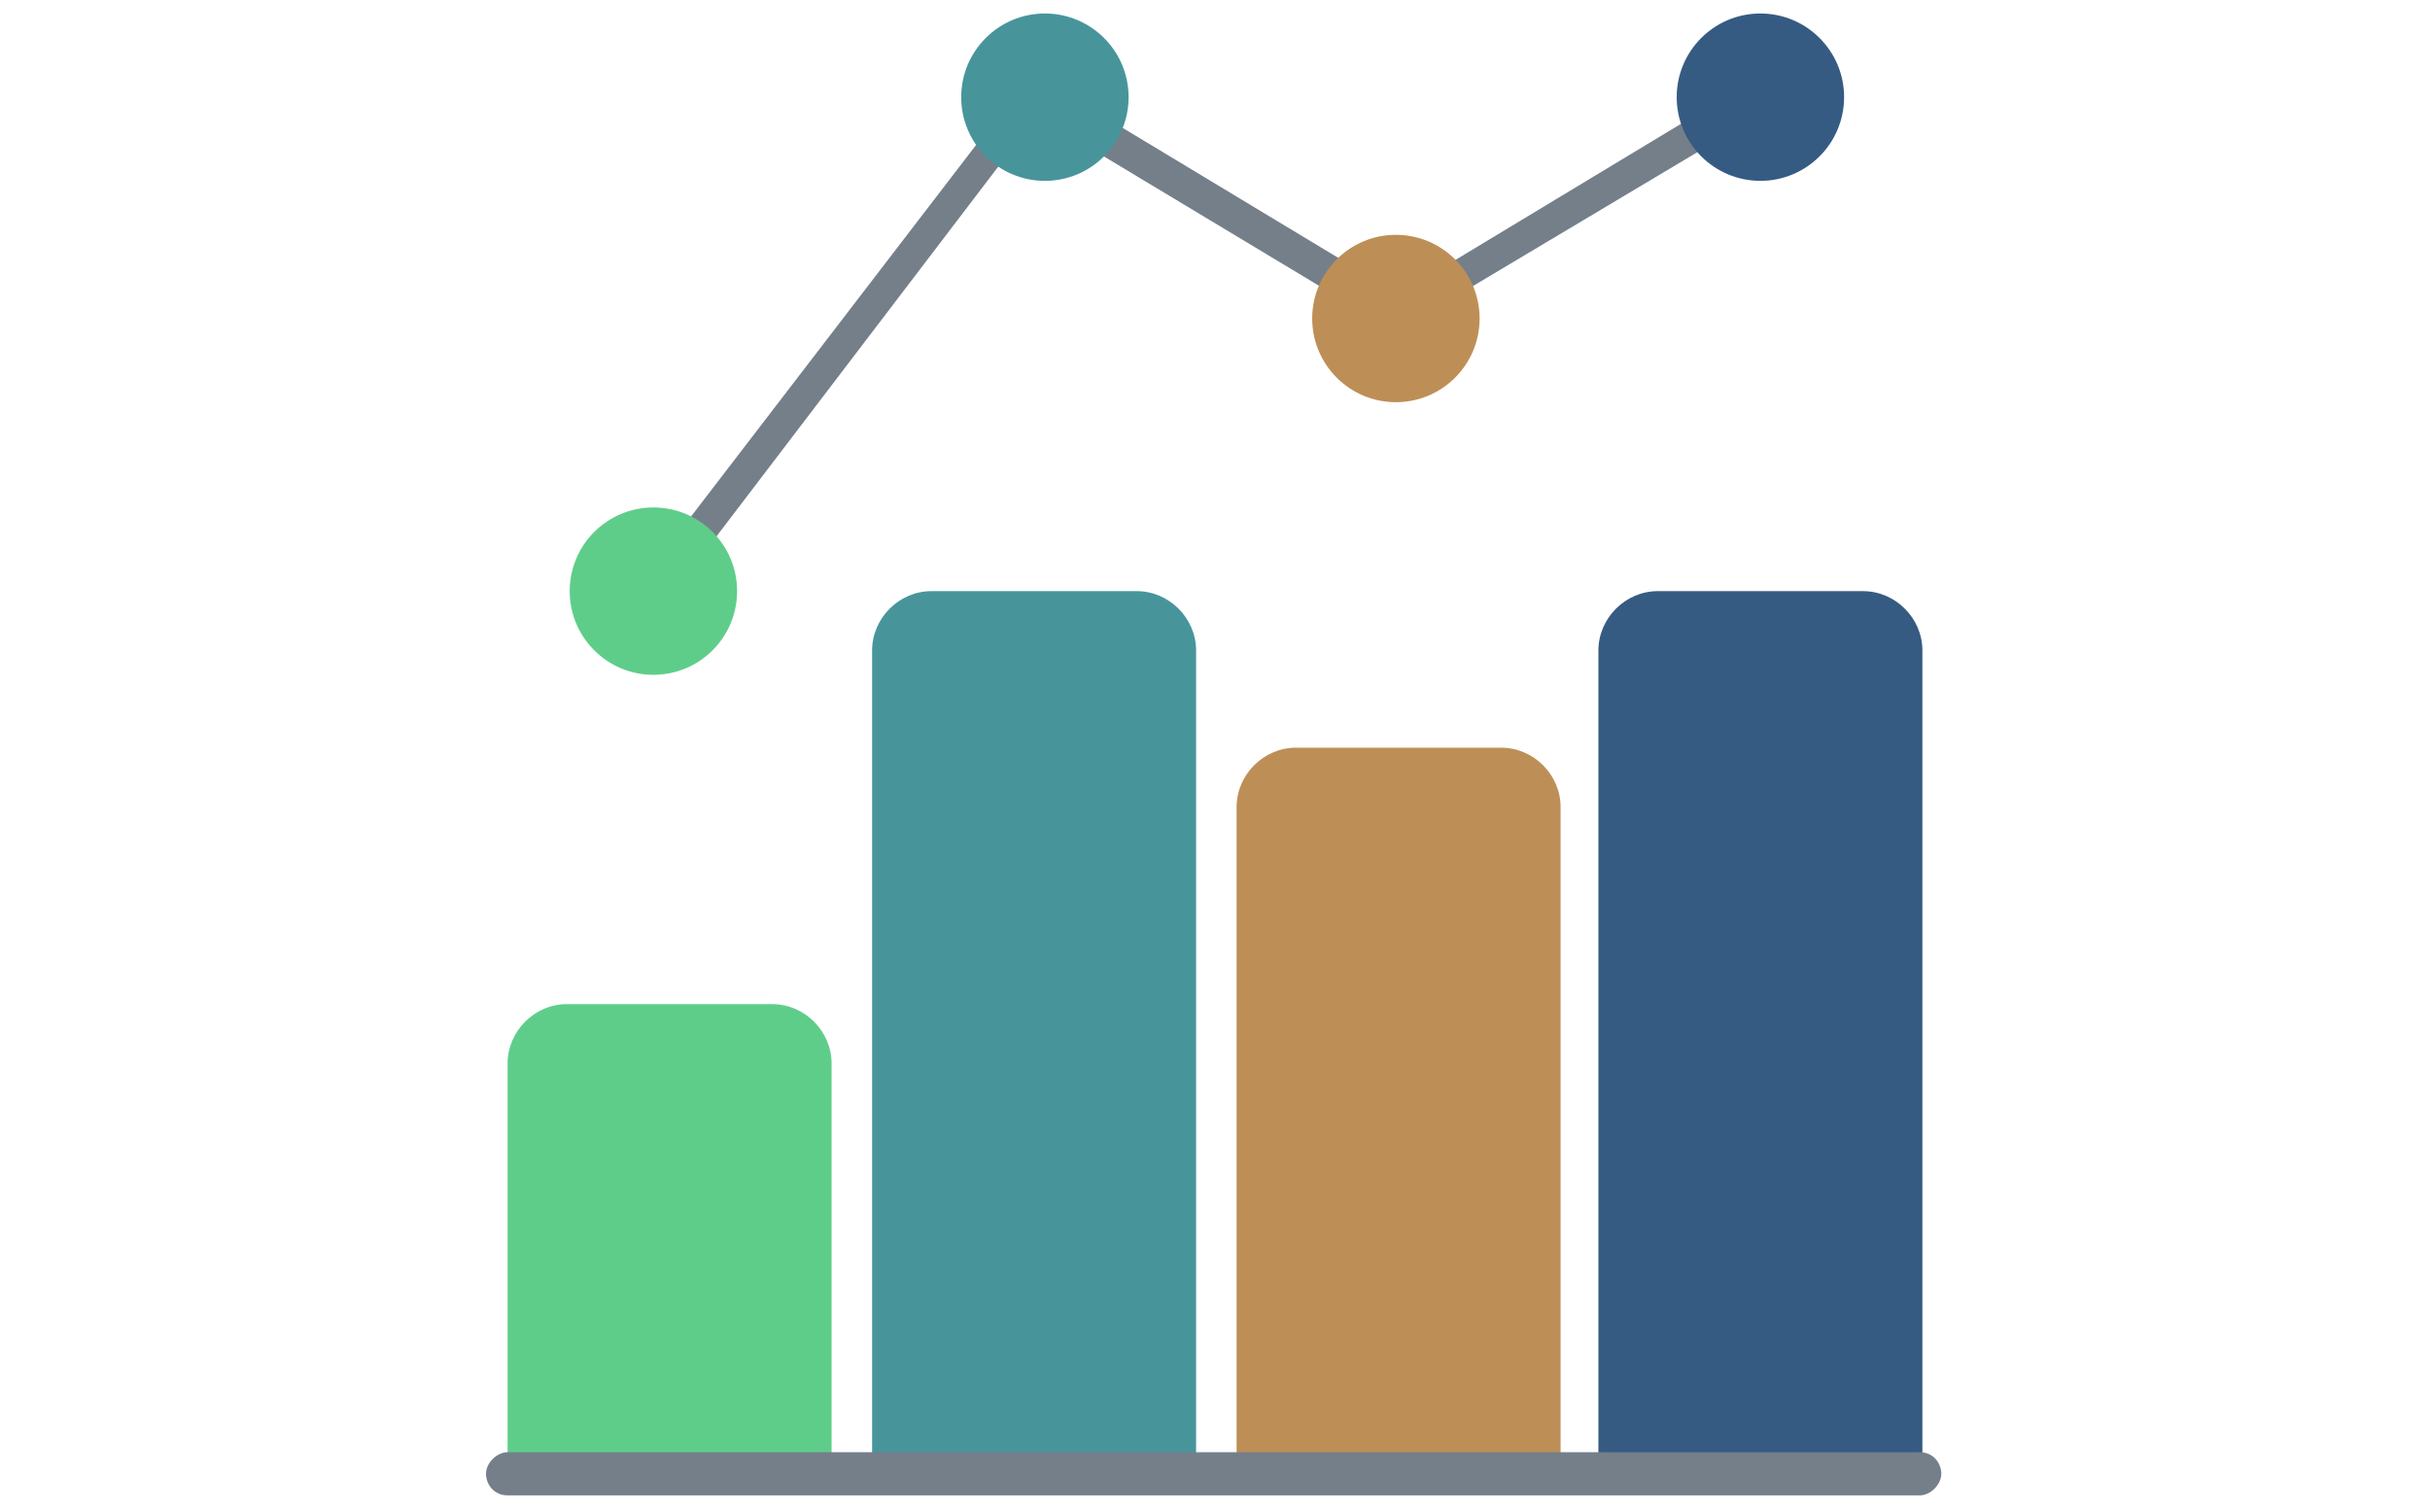
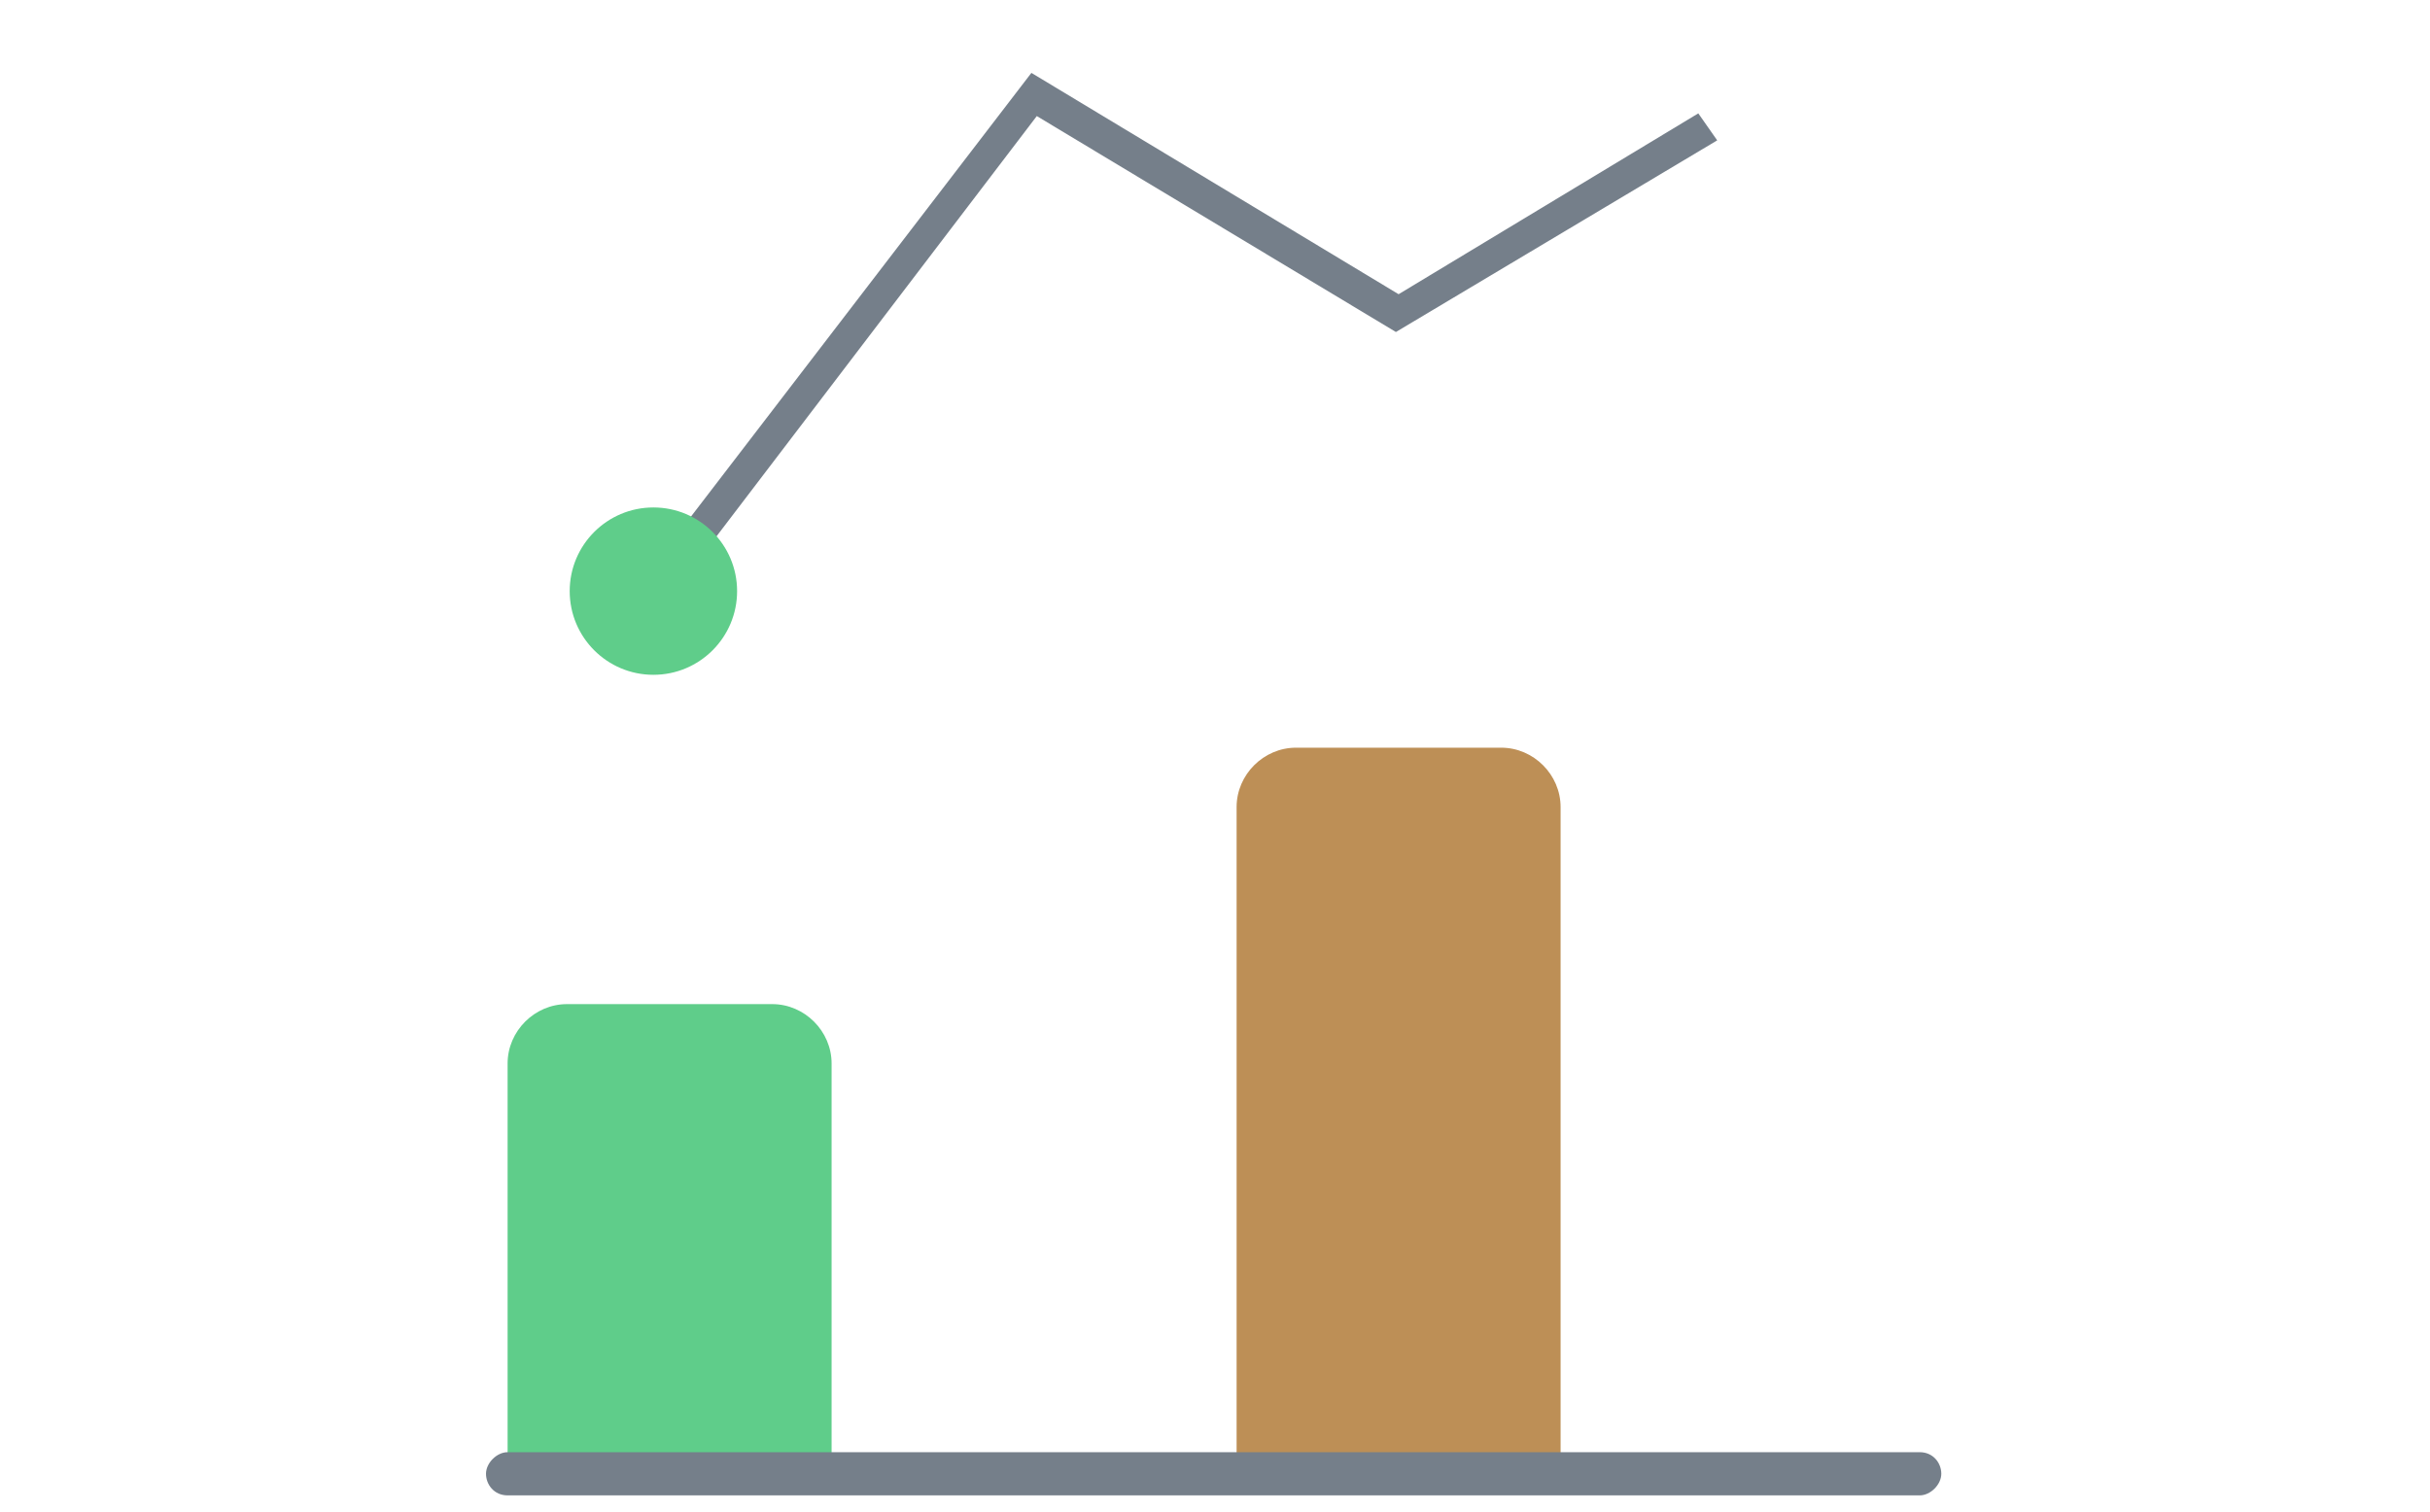
<svg xmlns="http://www.w3.org/2000/svg" version="1.1" id="Layer_1" x="0px" y="0px" viewBox="0 0 90 56" style="enable-background:new 0 0 90 56;" xml:space="preserve">
  <style type="text/css">
	.st0{fill:#757F8A;}
	.st1{fill:#365B82;}
	.st2{fill:#47959B;}
	.st3{fill:#5FCD8A;}
	.st4{fill:#BD8F56;}
</style>
  <g>
    <polygon class="st0" points="62.9,4.2 51.8,10.9 38.2,2.7 24.7,20.3 25.6,21.1 38.4,4.3 51.7,12.3 63.6,5.2  " />
-     <circle class="st1" cx="65.2" cy="3.6" r="3.1" />
-     <circle class="st2" cx="38.7" cy="3.6" r="3.1" />
    <circle class="st3" cx="24.2" cy="21.9" r="3.1" />
    <path class="st4" d="M45.8,29.9c0-1.2,1-2.2,2.2-2.2h7.6c1.2,0,2.2,1,2.2,2.2V54h-12V29.9z" />
    <path class="st3" d="M18.8,39.4c0-1.2,1-2.2,2.2-2.2h7.6c1.2,0,2.2,1,2.2,2.2V54h-12L18.8,39.4z" />
-     <path class="st2" d="M32.3,24.1c0-1.2,1-2.2,2.2-2.2h7.6c1.2,0,2.2,1,2.2,2.2v30h-12V24.1z" />
-     <path class="st1" d="M59.2,24.1c0-1.2,1-2.2,2.2-2.2H69c1.2,0,2.2,1,2.2,2.2v30h-12L59.2,24.1z" />
    <path class="st0" d="M71.1,53.8c0.5,0,0.8,0.4,0.8,0.8s-0.4,0.8-0.8,0.8H18.8c-0.5,0-0.8-0.4-0.8-0.8s0.4-0.8,0.8-0.8H71.1z" />
-     <circle class="st4" cx="51.7" cy="11.8" r="3.1" />
    <g id="Layer_3">
	</g>
  </g>
</svg>